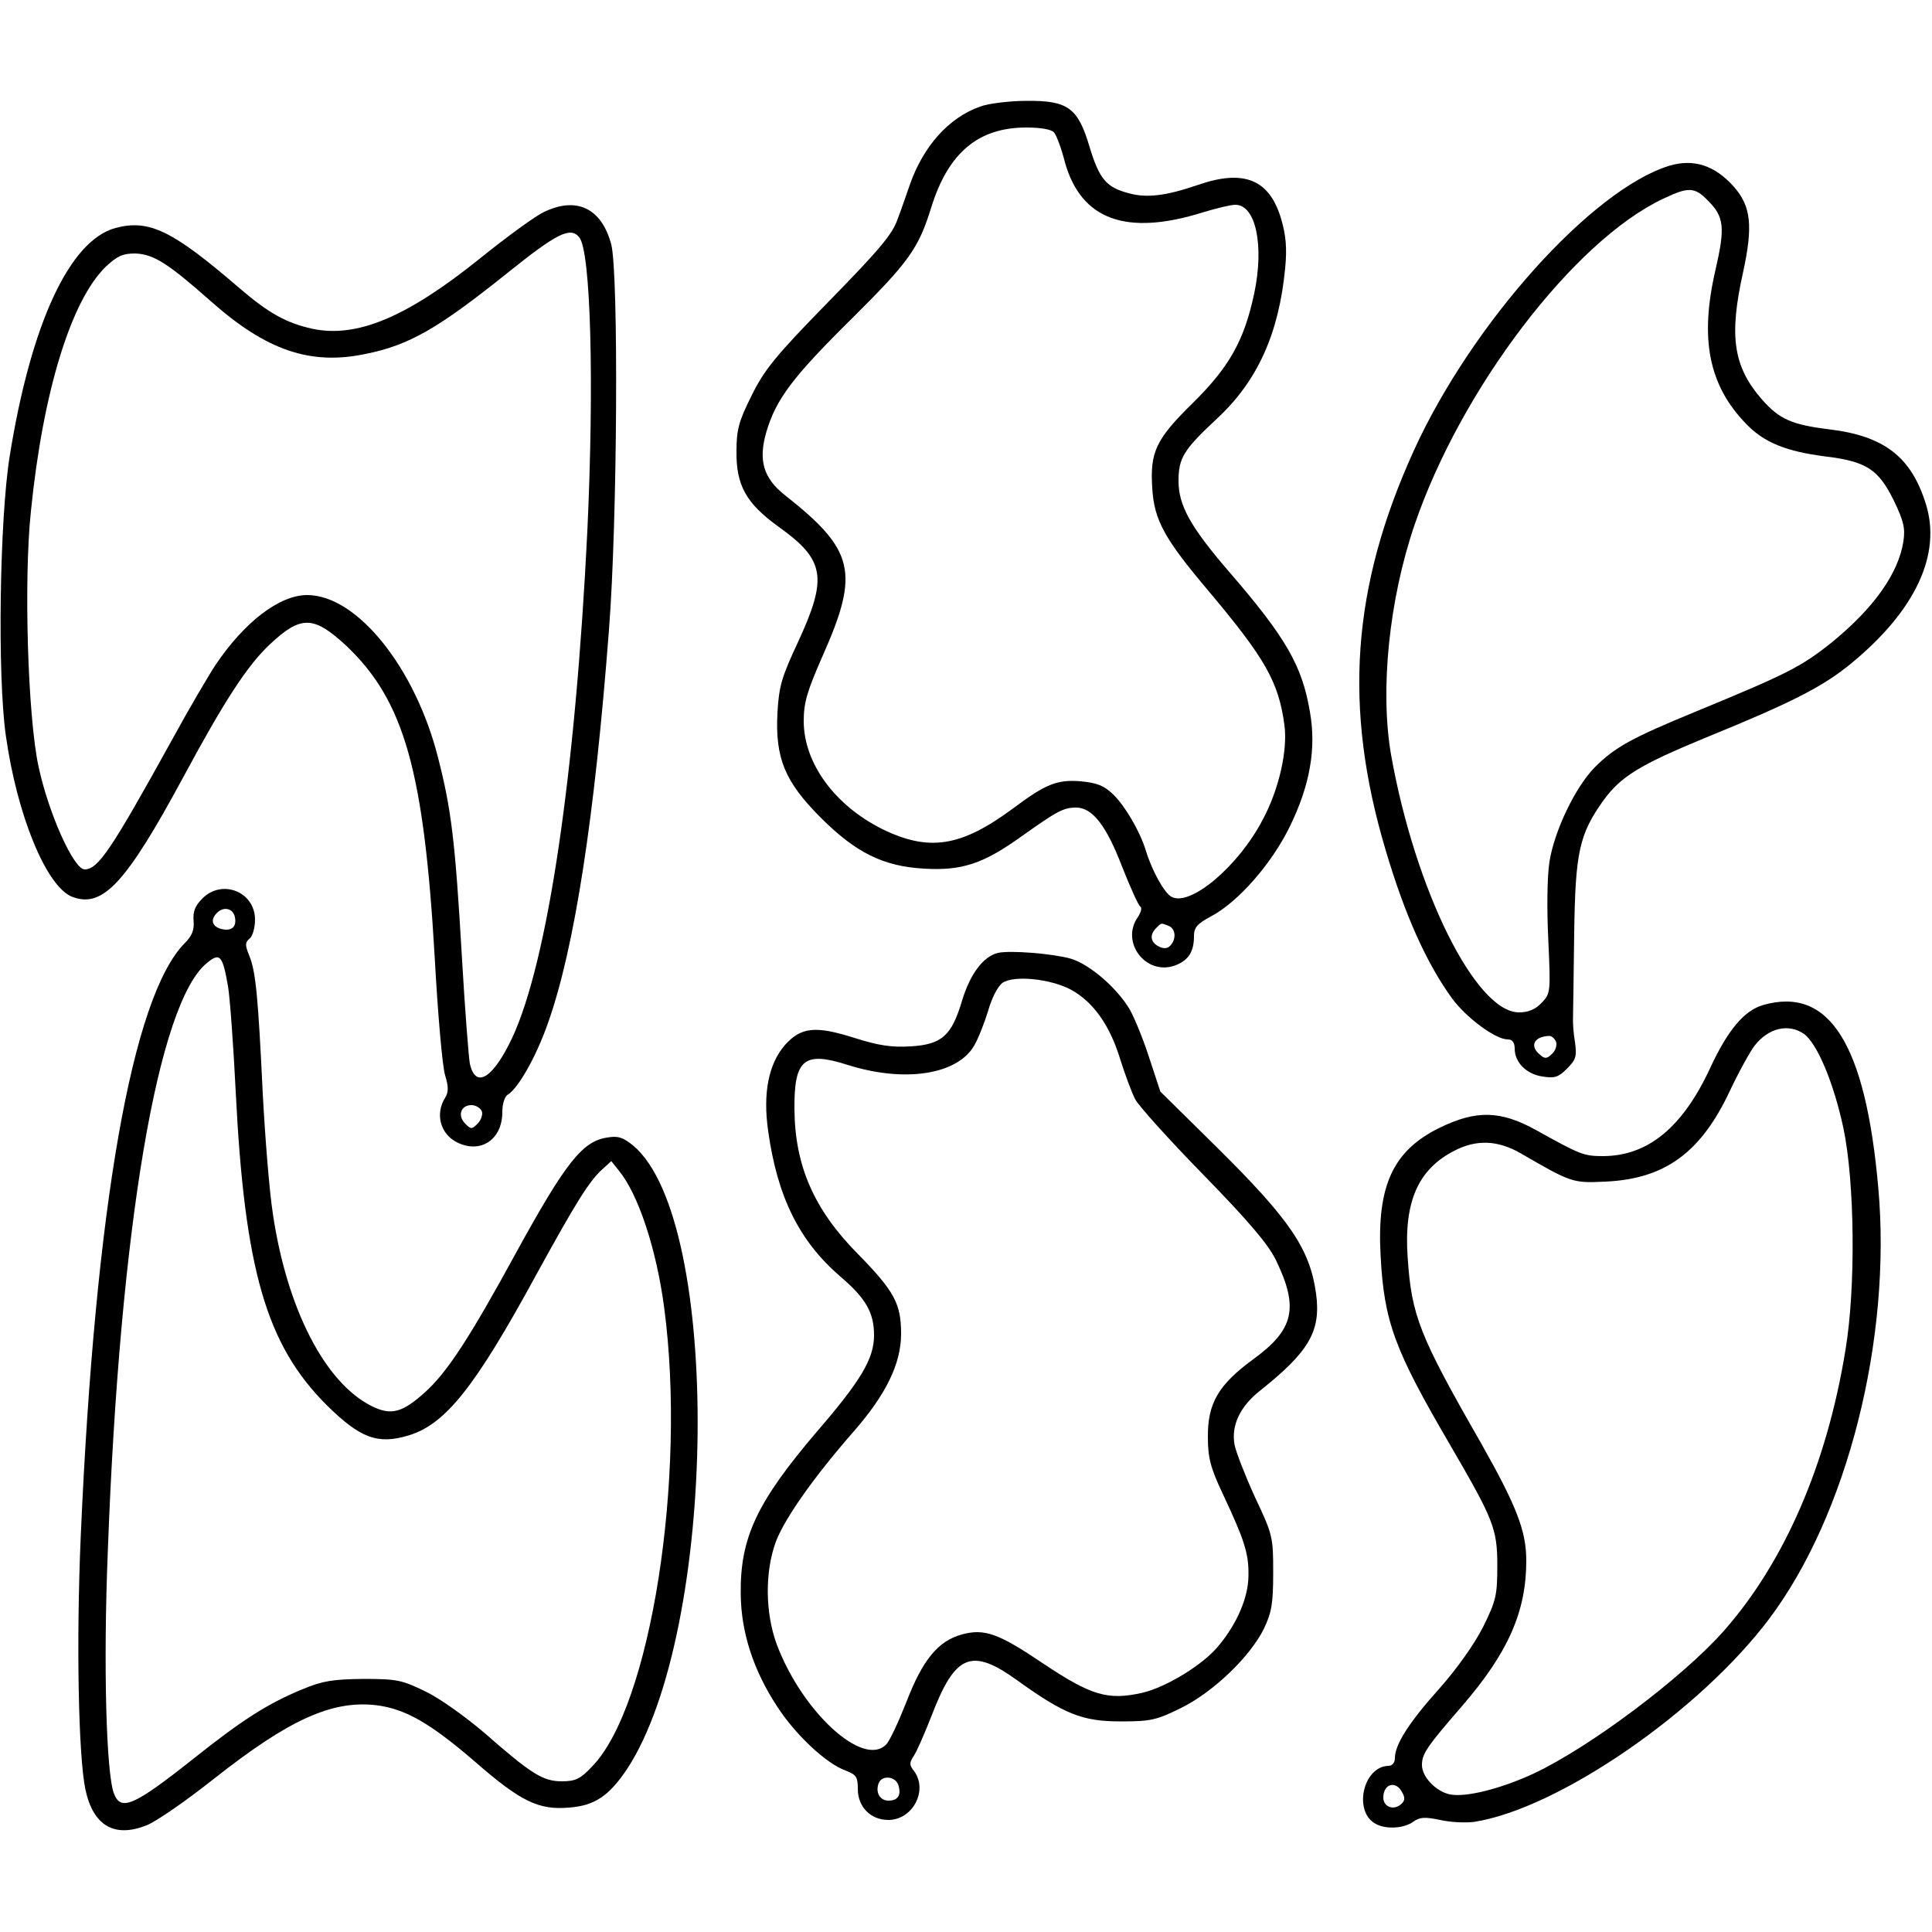
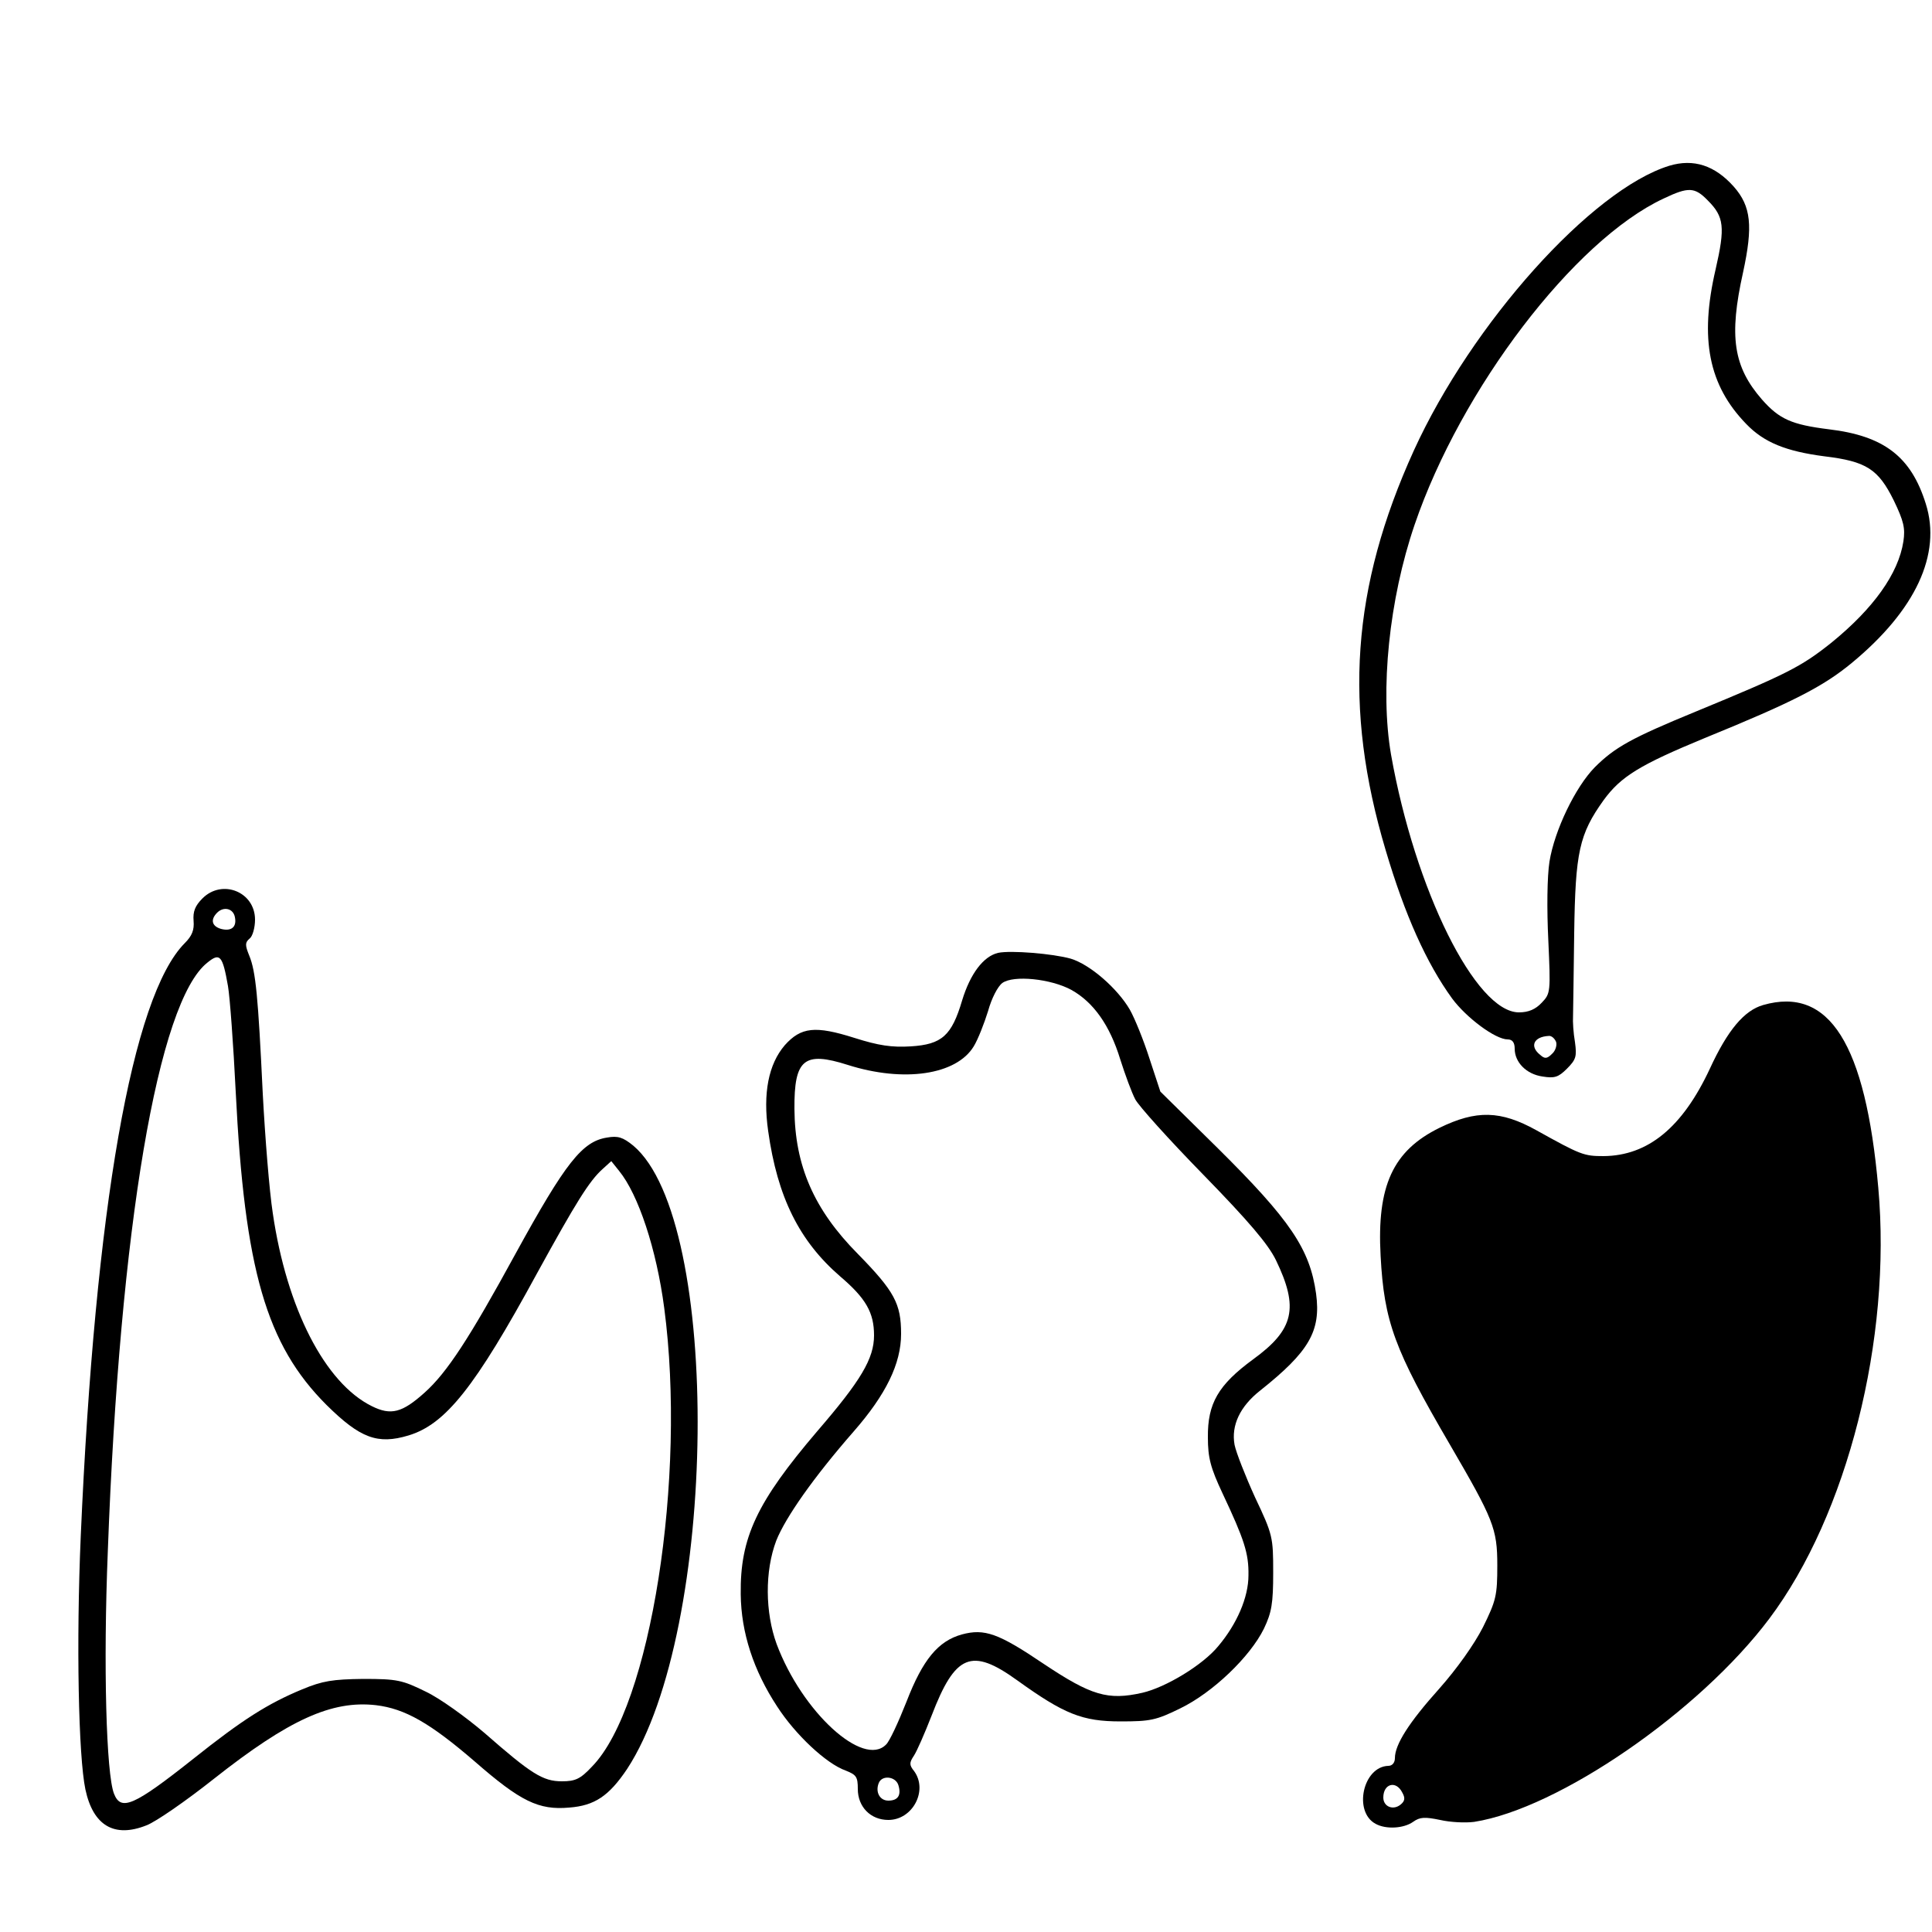
<svg xmlns="http://www.w3.org/2000/svg" version="1.0" width="100mm" height="100mm" viewBox="0 0 500 448" preserveAspectRatio="xMidYMid meet">
  <g transform="translate(0,448) scale(0.1,-0.1)" fill="#000000" stroke="none">
-     <path d="M2536 4464 c-81 -29 -146 -102 -181 -201 -8 -23 -22 -64 -32 -90 -13 -39 -48 -80 -178 -213 -139 -142 -167 -177 -200 -244 -33 -66 -39 -88 -39 -144 -1 -88 25 -135 110 -196 119 -85 126 -131 50 -296 -43 -92 -50 -115 -54 -185 -6 -117 19 -178 112 -271 91 -91 162 -126 267 -132 99 -6 154 13 252 83 93 66 109 75 142 75 42 0 78 -46 119 -153 21 -53 42 -100 47 -103 5 -3 2 -15 -6 -27 -46 -65 20 -152 95 -126 35 13 50 35 50 76 0 23 8 32 45 52 70 37 158 138 204 234 51 105 68 200 51 295 -20 119 -62 192 -208 361 -101 117 -132 173 -132 236 0 60 13 81 101 163 104 97 159 220 175 388 5 51 2 85 -10 126 -30 104 -97 131 -217 89 -82 -28 -132 -34 -178 -21 -58 15 -76 37 -101 119 -30 102 -56 121 -163 120 -45 0 -100 -7 -121 -15z m192 -67 c6 -7 19 -41 28 -77 42 -149 159 -192 359 -129 33 10 70 19 82 19 53 0 75 -105 49 -229 -26 -122 -64 -190 -159 -284 -96 -94 -111 -127 -105 -220 5 -84 32 -132 147 -268 146 -174 180 -234 195 -345 9 -65 -14 -168 -57 -247 -63 -120 -187 -224 -235 -198 -19 10 -51 68 -67 121 -15 49 -54 115 -84 144 -24 23 -42 30 -84 34 -61 5 -91 -7 -175 -70 -135 -100 -218 -113 -340 -53 -123 62 -202 171 -202 279 0 48 9 78 50 171 95 214 81 272 -98 413 -56 44 -70 90 -49 163 25 86 69 144 223 296 147 146 171 180 204 286 44 142 122 207 246 207 38 0 66 -5 72 -13z m296 -2053 c19 -7 21 -35 4 -52 -7 -7 -17 -8 -30 -1 -21 11 -23 30 -6 47 14 14 12 14 32 6z" />
    <path d="M4320 4311 c-201 -62 -511 -408 -661 -737 -161 -354 -183 -665 -73 -1034 50 -169 106 -293 172 -384 37 -50 112 -106 144 -106 12 0 18 -8 18 -24 0 -35 30 -66 72 -72 31 -5 41 -2 63 20 24 24 26 32 21 69 -4 23 -6 53 -5 67 0 14 2 111 3 215 3 210 13 256 76 344 45 62 95 92 262 161 228 93 306 133 380 194 166 137 233 282 192 412 -38 122 -108 176 -251 193 -96 12 -128 26 -173 77 -74 85 -86 163 -49 329 26 120 21 171 -24 222 -49 55 -104 73 -167 54z m100 -90 c42 -42 45 -69 20 -178 -42 -180 -18 -300 79 -400 46 -48 103 -71 203 -84 108 -13 139 -33 179 -114 26 -54 30 -72 25 -106 -13 -84 -78 -174 -186 -262 -79 -63 -115 -81 -350 -178 -168 -69 -211 -93 -263 -145 -50 -51 -104 -163 -117 -244 -6 -38 -7 -123 -3 -203 6 -134 6 -138 -17 -162 -16 -17 -34 -25 -59 -25 -112 0 -269 317 -331 667 -29 168 -5 402 61 595 120 352 413 736 644 844 65 31 81 30 115 -5z m-393 -2177 c3 -8 -1 -23 -10 -31 -13 -13 -19 -14 -31 -3 -28 22 -17 47 22 49 7 1 15 -6 19 -15z" />
-     <path d="M1405 4190 c-22 -11 -95 -64 -163 -119 -189 -152 -318 -206 -433 -182 -68 15 -113 40 -189 105 -174 150 -234 179 -321 156 -119 -32 -219 -248 -274 -591 -26 -163 -32 -566 -10 -722 29 -207 105 -392 172 -418 79 -30 139 35 288 311 106 197 166 289 224 343 80 75 113 74 198 -5 149 -142 200 -322 228 -805 8 -147 20 -285 27 -306 9 -30 9 -43 0 -58 -26 -41 -13 -93 30 -115 61 -31 118 6 118 78 0 21 6 40 14 45 27 16 74 99 104 185 69 194 121 533 158 1018 22 282 25 921 6 997 -25 95 -91 126 -177 83z m94 -64 c30 -36 39 -376 21 -761 -31 -629 -102 -1111 -194 -1310 -50 -106 -95 -134 -110 -68 -3 15 -13 143 -21 283 -17 293 -27 375 -61 508 -59 234 -210 422 -339 422 -72 0 -163 -70 -238 -182 -19 -29 -70 -116 -112 -193 -157 -284 -191 -335 -226 -335 -28 0 -93 144 -119 265 -28 127 -39 483 -20 662 31 309 104 546 194 633 30 28 44 34 76 34 48 -2 84 -25 195 -123 144 -128 258 -167 401 -137 114 23 188 66 369 211 126 101 161 119 184 91z m-252 -2262 c3 -8 -2 -23 -11 -32 -15 -15 -17 -15 -32 0 -21 21 -11 48 16 48 11 0 23 -7 27 -16z" />
    <path d="M524 2415 c-19 -19 -25 -34 -23 -58 2 -24 -4 -39 -23 -58 -136 -137 -232 -685 -269 -1534 -12 -276 -6 -570 12 -656 20 -94 75 -126 158 -93 24 9 102 63 174 120 195 154 306 204 420 191 75 -9 140 -46 256 -146 118 -103 165 -126 244 -119 66 5 103 30 150 100 235 359 246 1419 16 1613 -27 22 -40 26 -68 21 -64 -10 -107 -64 -237 -301 -119 -218 -177 -307 -235 -359 -58 -52 -87 -60 -137 -35 -121 60 -220 253 -256 499 -9 58 -20 197 -26 310 -12 251 -18 316 -35 357 -11 27 -11 34 1 44 8 6 14 29 14 49 0 72 -85 106 -136 55z m84 -49 c5 -25 -9 -37 -36 -30 -24 7 -28 24 -10 42 17 17 42 11 46 -12z m-18 -178 c5 -29 14 -152 20 -273 23 -461 79 -655 235 -811 87 -86 132 -103 212 -79 96 29 172 124 333 420 100 182 135 239 170 270 l22 20 20 -25 c50 -61 97 -203 117 -355 58 -438 -35 -1032 -187 -1187 -30 -32 -43 -38 -78 -38 -49 0 -79 19 -200 125 -48 41 -116 90 -152 107 -61 30 -74 33 -162 33 -79 -1 -105 -5 -158 -27 -89 -37 -154 -78 -282 -180 -154 -122 -187 -136 -205 -90 -20 51 -28 331 -16 627 31 840 130 1424 258 1524 32 26 39 19 53 -61z" />
    <path d="M2583 2274 c-38 -9 -72 -54 -93 -123 -27 -91 -52 -114 -133 -119 -49 -3 -83 2 -146 22 -101 32 -138 28 -180 -19 -42 -49 -57 -124 -43 -222 24 -172 81 -285 186 -376 67 -57 88 -94 88 -153 0 -60 -34 -117 -147 -248 -156 -183 -200 -275 -198 -422 1 -99 33 -197 94 -290 47 -73 127 -148 177 -166 28 -11 32 -16 32 -48 0 -46 33 -80 79 -80 63 0 103 76 67 126 -13 16 -13 22 -1 40 8 12 28 58 46 104 61 159 103 177 222 91 121 -87 168 -106 267 -106 77 0 92 3 155 34 84 41 180 133 216 206 20 42 24 65 24 145 0 92 -1 98 -47 195 -25 55 -49 116 -53 136 -9 50 14 99 66 140 127 101 158 154 145 251 -16 115 -66 190 -256 378 l-147 145 -28 85 c-15 47 -38 104 -51 127 -32 55 -103 117 -153 132 -46 13 -155 22 -188 15z m190 -96 c57 -32 99 -91 126 -179 13 -41 30 -87 39 -104 8 -16 87 -104 176 -195 118 -121 168 -180 188 -221 60 -124 47 -180 -59 -257 -90 -66 -118 -114 -117 -202 0 -53 7 -79 38 -145 56 -119 68 -155 67 -212 0 -57 -30 -126 -78 -183 -40 -49 -136 -107 -197 -121 -89 -20 -132 -7 -255 75 -117 79 -153 92 -212 76 -61 -17 -101 -65 -143 -174 -21 -53 -44 -103 -53 -111 -59 -60 -217 84 -283 260 -30 82 -31 189 -1 268 24 60 96 163 200 282 84 96 123 176 123 253 0 78 -17 110 -112 207 -114 115 -163 229 -164 375 -1 129 25 150 138 114 145 -46 281 -26 326 48 11 18 27 59 37 91 9 33 25 64 37 73 29 21 126 11 179 -18z m-448 -2058 c8 -26 -1 -40 -26 -40 -22 0 -34 22 -25 45 8 22 44 18 51 -5z" />
-     <path d="M4563 2139 c-49 -14 -92 -65 -138 -165 -71 -152 -160 -225 -275 -226 -51 0 -59 3 -174 67 -92 51 -155 53 -251 6 -120 -59 -162 -150 -152 -331 9 -171 36 -243 179 -488 113 -194 123 -218 123 -313 0 -78 -3 -91 -37 -160 -23 -45 -67 -107 -113 -159 -79 -88 -115 -145 -115 -180 0 -12 -7 -20 -17 -20 -66 -2 -91 -119 -33 -150 27 -15 73 -12 97 5 18 13 31 13 70 5 26 -6 65 -8 88 -5 218 34 583 285 764 526 202 269 317 724 282 1115 -33 373 -127 522 -298 473z m106 -75 c34 -25 77 -127 102 -245 29 -139 32 -412 5 -573 -48 -296 -158 -549 -315 -727 -107 -121 -347 -301 -492 -369 -84 -39 -175 -62 -216 -54 -36 7 -73 45 -73 76 0 29 12 47 104 153 119 138 166 244 166 376 0 77 -25 141 -117 304 -160 279 -180 330 -190 481 -10 144 27 228 121 276 58 30 113 27 172 -7 131 -76 134 -77 219 -73 153 7 246 74 321 233 24 51 54 105 65 119 36 46 88 58 128 30z m-1040 -1963 c8 -14 7 -22 -4 -31 -19 -16 -45 -6 -45 18 0 36 33 45 49 13z" />
+     <path d="M4563 2139 c-49 -14 -92 -65 -138 -165 -71 -152 -160 -225 -275 -226 -51 0 -59 3 -174 67 -92 51 -155 53 -251 6 -120 -59 -162 -150 -152 -331 9 -171 36 -243 179 -488 113 -194 123 -218 123 -313 0 -78 -3 -91 -37 -160 -23 -45 -67 -107 -113 -159 -79 -88 -115 -145 -115 -180 0 -12 -7 -20 -17 -20 -66 -2 -91 -119 -33 -150 27 -15 73 -12 97 5 18 13 31 13 70 5 26 -6 65 -8 88 -5 218 34 583 285 764 526 202 269 317 724 282 1115 -33 373 -127 522 -298 473z m106 -75 z m-1040 -1963 c8 -14 7 -22 -4 -31 -19 -16 -45 -6 -45 18 0 36 33 45 49 13z" />
  </g>
</svg>